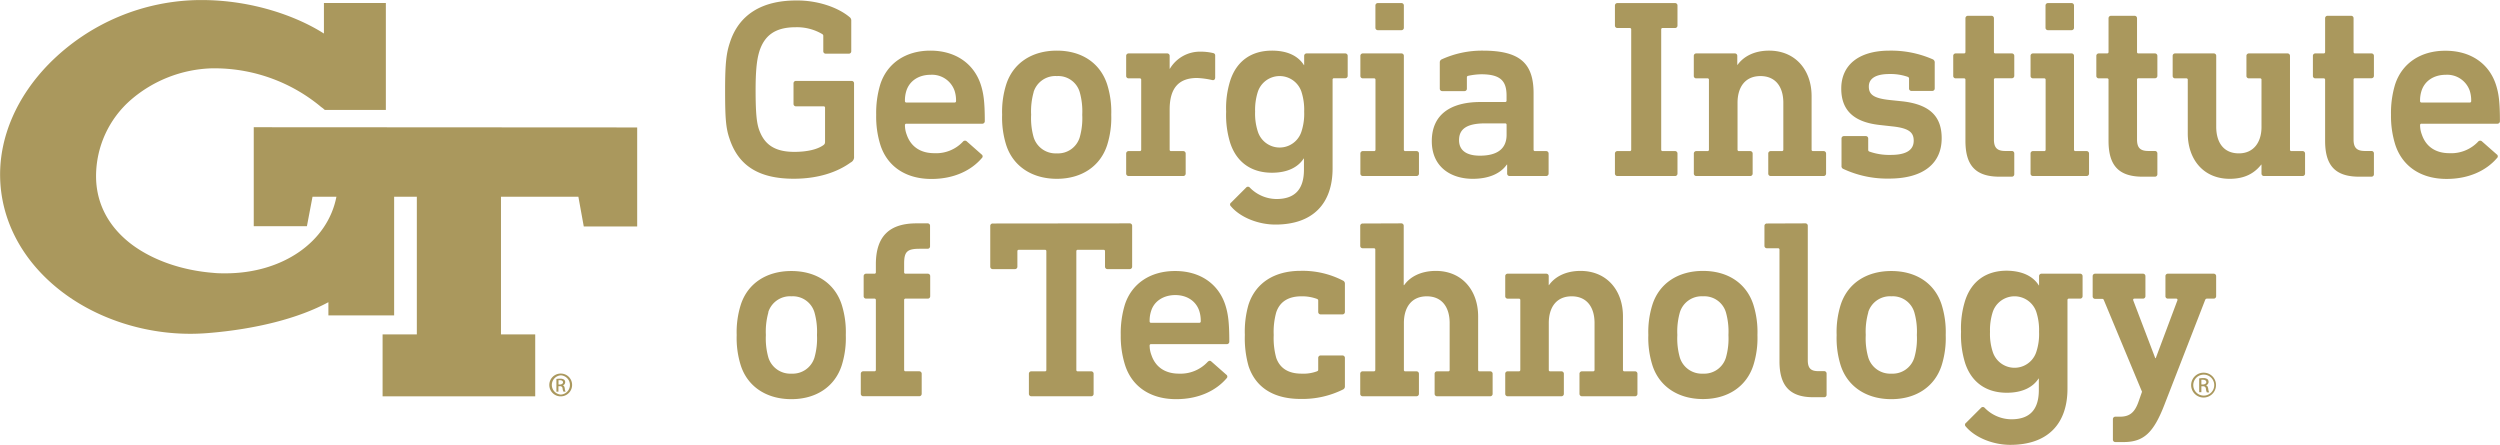
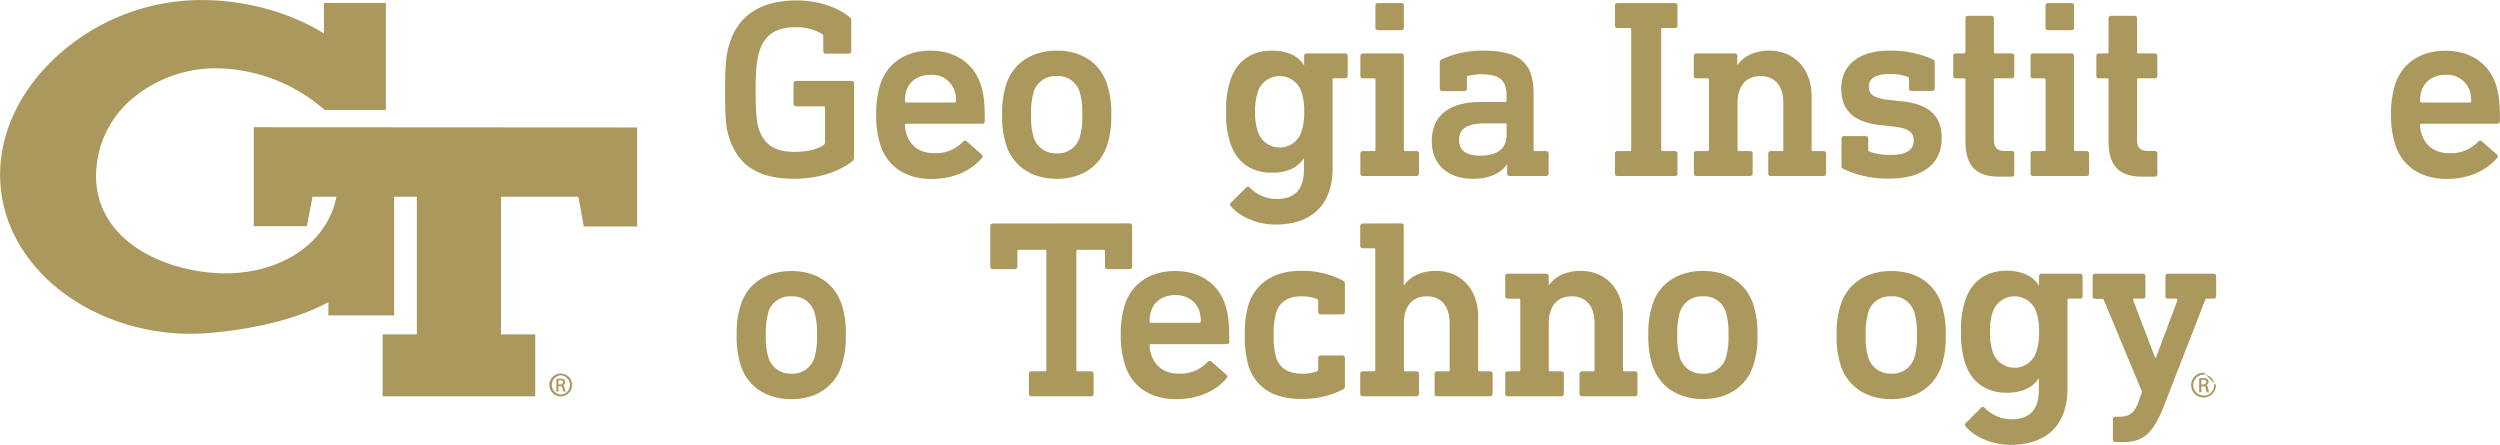
<svg xmlns="http://www.w3.org/2000/svg" id="Layer_1" data-name="Layer 1" viewBox="20.02 22.35 681.87 121.33">
  <defs>
    <style>.cls-1{fill:#aa985d;}</style>
  </defs>
  <path class="cls-1" d="M251.72,27a1.12,1.12,0,0,1,.48,1V36.3a.65.65,0,0,1-.69.69h-6.24a.65.65,0,0,1-.7-.69V32.21a.58.58,0,0,0-.27-.56A13.56,13.56,0,0,0,237,29.78c-5.82,0-8.46,2.5-9.78,6.31-.55,1.74-1.11,4.09-1.11,10.82s.35,9,.9,10.68c1.32,3.82,3.89,6.18,9.65,6.18,3.81,0,6.31-.77,7.69-1.67.56-.34.7-.55.7-1.11V51.77a.37.37,0,0,0-.42-.42h-7.49a.65.65,0,0,1-.69-.69V45.11a.65.65,0,0,1,.69-.69h15.12a.65.65,0,0,1,.7.69V65a1.62,1.62,0,0,1-.91,1.66c-3.74,2.71-9,4.44-15.53,4.44-9.51,0-15.12-3.54-17.55-11-1-2.91-1.18-5.76-1.18-13.18s.35-10.12,1.32-13c2.42-7.49,8.6-11.44,18.1-11.44C243.19,22.43,248.67,24.44,251.72,27Z" />
  <path class="cls-1" d="M287.51,45.39c.76,2.36,1.11,4.64,1.11,10a.68.68,0,0,1-.77.7h-20.6a.37.37,0,0,0-.41.41,7.31,7.31,0,0,0,.48,2.57c1.11,3.26,3.75,5.06,7.49,5.06A10,10,0,0,0,282.65,61a.72.72,0,0,1,1-.14l4.09,3.61a.62.62,0,0,1,.07,1c-2.84,3.33-7.56,5.69-13.73,5.69-7.08,0-12.07-3.47-13.94-9.29A25.76,25.76,0,0,1,259,53.64a26.71,26.71,0,0,1,1.11-8.25c1.87-5.83,7-9.23,13.66-9.23C280.64,36.16,285.63,39.7,287.51,45.39Zm-20.26,1.66a8.72,8.72,0,0,0-.41,2.85.37.37,0,0,0,.41.41h13.11a.37.37,0,0,0,.42-.41,8.44,8.44,0,0,0-.42-2.85,6.5,6.5,0,0,0-6.52-4.3C270.65,42.75,268.15,44.35,267.25,47.05Z" />
  <path class="cls-1" d="M322,45.39a24.74,24.74,0,0,1,1.11,8.25A24.81,24.81,0,0,1,322,61.9c-1.87,5.82-7,9.22-13.73,9.22s-11.93-3.4-13.81-9.22a24.81,24.81,0,0,1-1.11-8.26,24.74,24.74,0,0,1,1.11-8.25c1.88-5.83,7-9.23,13.81-9.23S320.11,39.56,322,45.39Zm-20.05,2.08a19.26,19.26,0,0,0-.69,6.17,19,19,0,0,0,.69,6.17,6.26,6.26,0,0,0,6.32,4.37,6.17,6.17,0,0,0,6.24-4.37,19,19,0,0,0,.69-6.17,19.26,19.26,0,0,0-.69-6.17,6.11,6.11,0,0,0-6.24-4.37A6.21,6.21,0,0,0,301.93,47.47Z" />
-   <path class="cls-1" d="M350.76,36.79c.42.07.7.27.7.69v6c0,.49-.28.84-.83.7a23.21,23.21,0,0,0-4.1-.56c-4.92,0-7.49,2.64-7.49,8.6V63.14a.37.37,0,0,0,.42.42h3.26a.66.66,0,0,1,.69.69v5.41a.66.66,0,0,1-.69.7H327.87a.66.66,0,0,1-.69-.7V64.25a.66.66,0,0,1,.69-.69h3a.37.37,0,0,0,.41-.42v-19a.37.37,0,0,0-.41-.42h-3a.65.65,0,0,1-.69-.69V37.62a.66.66,0,0,1,.69-.7h10.48a.66.66,0,0,1,.69.7v3.47h.07a9.53,9.53,0,0,1,8.39-4.65A15.15,15.15,0,0,1,350.76,36.79Z" />
  <path class="cls-1" d="M375.67,40.12h.06v-2.5a.66.66,0,0,1,.7-.7H386.9a.66.66,0,0,1,.7.7V43a.65.65,0,0,1-.7.69h-3a.37.37,0,0,0-.42.42V68.28c0,9.57-5.34,15.32-15.6,15.32-4.65,0-9.58-1.94-12.14-5a.62.62,0,0,1,.07-1l4.09-4.09a.65.65,0,0,1,1,0,10.26,10.26,0,0,0,7.28,3.12c5.14,0,7.49-2.78,7.49-8V65.57h-.06c-1.53,2.36-4.37,3.89-8.67,3.89-5.62,0-9.65-2.85-11.38-8.12a25.55,25.55,0,0,1-1.11-8.53,25,25,0,0,1,1.11-8.46c1.73-5.34,5.76-8.19,11.38-8.19C371.3,36.16,374.14,37.69,375.67,40.12Zm-12.56,7.21a16.19,16.19,0,0,0-.76,5.48,15.71,15.71,0,0,0,.76,5.48,6.24,6.24,0,0,0,11.86,0,15.48,15.48,0,0,0,.76-5.48,15.94,15.94,0,0,0-.76-5.48,6.27,6.27,0,0,0-11.86,0Z" />
  <path class="cls-1" d="M402.23,36.92a.65.65,0,0,1,.69.7V63.14a.37.37,0,0,0,.42.42h3a.66.66,0,0,1,.7.69v5.41a.66.66,0,0,1-.7.7H391.76a.66.66,0,0,1-.7-.7V64.25a.66.66,0,0,1,.7-.69h3a.37.37,0,0,0,.42-.42v-19a.37.37,0,0,0-.42-.42h-3a.65.65,0,0,1-.7-.69V37.62a.66.66,0,0,1,.7-.7Zm0-13.73a.65.65,0,0,1,.69.7v6a.65.65,0,0,1-.69.69h-6.38a.65.65,0,0,1-.69-.69v-6a.65.65,0,0,1,.69-.7Z" />
  <path class="cls-1" d="M438.3,47.81V63.14a.37.37,0,0,0,.41.42h3a.66.66,0,0,1,.69.69v5.41a.66.66,0,0,1-.69.7h-9.92a.66.66,0,0,1-.7-.7V67.24H431c-1.59,2.28-4.64,3.88-9.29,3.88-6,0-11.17-3.26-11.17-10.27,0-7.28,5.14-10.68,13.32-10.68h6.66a.36.36,0,0,0,.41-.41V48.44c0-3.82-1.45-5.83-6.86-5.83a18.27,18.27,0,0,0-3.61.42c-.28.07-.35.21-.35.48v3a.65.65,0,0,1-.69.69h-6a.66.66,0,0,1-.7-.69V39.42a.9.9,0,0,1,.56-.9,26.51,26.51,0,0,1,11.16-2.36C434.62,36.16,438.3,39.63,438.3,47.81ZM425.12,56c-4.93,0-7.15,1.46-7.15,4.58,0,2.77,2,4.23,5.69,4.23,4.72,0,7.28-1.87,7.28-5.69v-2.7c0-.28-.13-.42-.41-.42Z" />
  <path class="cls-1" d="M476.86,23.19a.65.65,0,0,1,.69.7V29.3a.65.65,0,0,1-.69.69h-3.33a.37.37,0,0,0-.42.41V63.14a.37.37,0,0,0,.42.42h3.33a.65.65,0,0,1,.69.69v5.41a.65.65,0,0,1-.69.7H461.18a.66.66,0,0,1-.69-.7V64.25a.66.66,0,0,1,.69-.69h3.33a.37.37,0,0,0,.42-.42V30.4a.37.37,0,0,0-.42-.41h-3.33a.66.66,0,0,1-.69-.69V23.89a.66.66,0,0,1,.69-.7Z" />
  <path class="cls-1" d="M514.13,48.58V63.14a.37.37,0,0,0,.41.42h2.85a.66.66,0,0,1,.69.69v5.41a.66.66,0,0,1-.69.7H503a.65.65,0,0,1-.69-.7V64.25a.65.65,0,0,1,.69-.69h3a.37.37,0,0,0,.42-.42V50.38c0-4.3-2.08-7.28-6.24-7.28s-6.25,3-6.25,7.28V63.14a.37.37,0,0,0,.42.42h3a.66.66,0,0,1,.7.69v5.41a.66.66,0,0,1-.7.7H482.71a.66.66,0,0,1-.7-.7V64.25a.66.66,0,0,1,.7-.69h3a.37.37,0,0,0,.42-.42v-19a.37.37,0,0,0-.42-.42h-3A.65.65,0,0,1,482,43V37.62a.66.66,0,0,1,.7-.7h10.47a.65.65,0,0,1,.69.7v2.43h.07c1.46-2.08,4.3-3.89,8.6-3.89C509.69,36.16,514.13,41.43,514.13,48.58Z" />
  <path class="cls-1" d="M547.16,38.52a.94.94,0,0,1,.55,1v6.94a.66.66,0,0,1-.69.69H541.4a.65.65,0,0,1-.69-.69V43.86a.51.51,0,0,0-.35-.55,14.31,14.31,0,0,0-5-.77c-3.89,0-5.62,1.32-5.62,3.4s1.11,3.19,5.62,3.68L539,50c7.77.91,10.61,4.44,10.61,10.06,0,6.8-4.92,11-14.35,11a28.4,28.4,0,0,1-12.49-2.64.79.79,0,0,1-.48-.83V60.16a.65.65,0,0,1,.69-.69h5.9a.65.65,0,0,1,.69.69v3.05a.47.47,0,0,0,.35.49,16.19,16.19,0,0,0,5.82.9c4.3,0,6.24-1.39,6.24-3.88,0-2.22-1.24-3.4-5.75-3.89l-3.68-.41c-7.28-.84-10.33-4.3-10.33-9.92,0-6.25,4.57-10.34,13.18-10.34A28.3,28.3,0,0,1,547.16,38.52Z" />
  <path class="cls-1" d="M563.16,26.66a.66.66,0,0,1,.7.69v9.16a.36.36,0,0,0,.41.41h4.44a.66.66,0,0,1,.7.7V43a.65.65,0,0,1-.7.69h-4.44a.37.37,0,0,0-.41.42v16.3c0,2.36,1,3.12,3.12,3.12h1.73a.66.66,0,0,1,.7.69v5.62a.66.66,0,0,1-.7.7h-3.33c-6.72,0-9.29-3.26-9.29-9.79V44.14a.37.37,0,0,0-.42-.42h-2.22a.65.65,0,0,1-.69-.69V37.62a.66.66,0,0,1,.69-.7h2.22c.28,0,.42-.13.42-.41V27.35a.66.66,0,0,1,.69-.69Z" />
  <path class="cls-1" d="M585,36.92a.66.66,0,0,1,.7.7V63.14a.37.37,0,0,0,.41.42h3a.66.66,0,0,1,.69.69v5.41a.66.66,0,0,1-.69.7H574.54a.65.65,0,0,1-.69-.7V64.25a.65.65,0,0,1,.69-.69h3a.37.37,0,0,0,.42-.42v-19a.37.37,0,0,0-.42-.42h-3a.65.65,0,0,1-.69-.69V37.62a.65.65,0,0,1,.69-.7Zm0-13.73a.66.66,0,0,1,.7.7v6a.65.65,0,0,1-.7.69h-6.38a.65.65,0,0,1-.69-.69v-6a.66.66,0,0,1,.69-.7Z" />
  <path class="cls-1" d="M602.19,26.66a.66.66,0,0,1,.7.69v9.16a.36.36,0,0,0,.41.41h4.44a.66.66,0,0,1,.7.7V43a.65.65,0,0,1-.7.69H603.3a.37.37,0,0,0-.41.42v16.3c0,2.36,1,3.12,3.12,3.12h1.73a.66.66,0,0,1,.7.69v5.62a.66.66,0,0,1-.7.7h-3.33c-6.72,0-9.29-3.26-9.29-9.79V44.14a.37.37,0,0,0-.42-.42h-2.22a.65.65,0,0,1-.69-.69V37.62a.66.66,0,0,1,.69-.7h2.22c.28,0,.42-.13.42-.41V27.35a.66.66,0,0,1,.69-.69Z" />
-   <path class="cls-1" d="M643.92,36.92a.66.66,0,0,1,.69.7V63.14a.37.37,0,0,0,.42.42h3a.66.66,0,0,1,.69.69v5.41a.66.66,0,0,1-.69.7H637.53a.66.66,0,0,1-.69-.7V67.24h-.07c-1.8,2.28-4.37,3.88-8.6,3.88-7.14,0-11.44-5.27-11.44-12.42V44.14a.37.37,0,0,0-.42-.42h-3a.65.65,0,0,1-.7-.69V37.62a.66.66,0,0,1,.7-.7H623.8a.65.65,0,0,1,.69.7V56.9c0,4.3,2,7.28,6.18,7.28,4,0,6.17-3,6.17-7.21V44.14a.37.37,0,0,0-.42-.42h-3a.65.65,0,0,1-.69-.69V37.62a.66.66,0,0,1,.69-.7Z" />
-   <path class="cls-1" d="M661.26,26.66a.65.65,0,0,1,.69.69v9.16c0,.28.14.41.42.41h4.44a.65.65,0,0,1,.69.7V43a.65.65,0,0,1-.69.69h-4.44a.37.37,0,0,0-.42.42v16.3c0,2.36,1,3.12,3.13,3.12h1.73a.65.65,0,0,1,.69.69v5.62a.65.65,0,0,1-.69.7h-3.33c-6.73,0-9.29-3.26-9.29-9.79V44.14a.37.37,0,0,0-.42-.42h-2.22a.65.65,0,0,1-.69-.69V37.62a.65.65,0,0,1,.69-.7h2.22c.28,0,.42-.13.42-.41V27.35a.65.65,0,0,1,.69-.69Z" />
  <path class="cls-1" d="M700.76,45.39c.77,2.36,1.11,4.64,1.11,10a.68.68,0,0,1-.76.7h-20.6a.37.37,0,0,0-.42.41,7.3,7.3,0,0,0,.49,2.57c1.11,3.26,3.74,5.06,7.49,5.06A10.08,10.08,0,0,0,695.91,61a.72.72,0,0,1,1-.14L701,64.46a.62.62,0,0,1,.07,1c-2.84,3.33-7.56,5.69-13.73,5.69-7.08,0-12.07-3.47-14-9.29a26.05,26.05,0,0,1-1.18-8.19,26.71,26.71,0,0,1,1.11-8.25c1.88-5.83,7-9.23,13.67-9.23C693.9,36.16,698.89,39.7,700.76,45.39Zm-20.25,1.66a8.44,8.44,0,0,0-.42,2.85.37.37,0,0,0,.42.41h13.11a.36.36,0,0,0,.41-.41,8.46,8.46,0,0,0-.41-2.85,6.5,6.5,0,0,0-6.52-4.3C683.91,42.75,681.41,44.35,680.51,47.05Z" />
  <path class="cls-1" d="M173,124.24h0a3.11,3.11,0,1,0,3.06,3.1A3.08,3.08,0,0,0,172.93,124.24Zm0,5.73a2.63,2.63,0,0,1,0-5.25h0a2.63,2.63,0,0,1,0,5.25Z" />
  <path class="cls-1" d="M173.5,127.45v0a.86.86,0,0,0,.67-.84.85.85,0,0,0-.31-.72,1.87,1.87,0,0,0-1.08-.26,6.45,6.45,0,0,0-1,.08v3.46h.55v-1.49h.39a.65.65,0,0,1,.74.61,2.33,2.33,0,0,0,.24.88h.58a2.55,2.55,0,0,1-.22-.85C174,127.78,173.8,127.5,173.5,127.45Zm-.75-.22h-.4v-1.18l.4,0c.62,0,.84.3.84.6S173.21,127.23,172.75,127.23Z" />
  <path class="cls-1" d="M74.92,23.17h0Z" />
  <path class="cls-1" d="M89.23,57.05v27h14.5L105.26,76h6.52C109.39,88.35,97.09,96.9,81.5,96.9c-1.07,0-2.15,0-3.22-.12C69.64,96.11,61.7,93.33,55.92,89c-6.38-4.84-9.73-11.3-9.7-18.7a27.65,27.65,0,0,1,9.51-20.73,35.39,35.39,0,0,1,21.94-8.58c.52,0,1,0,1.58,0a45.44,45.44,0,0,1,28,10.24,4.9,4.9,0,0,0,.58.46,5.36,5.36,0,0,1,.56.45l.22.19h16.65V23.16H108.37V31.5c-7.11-4.55-19.26-9.14-33.45-9.14h-.24A58.5,58.5,0,0,0,33.46,39.68c-8.79,8.93-13.55,19.85-13.41,30.75.16,11.72,5.8,22.64,15.91,30.75,9.66,7.76,22.77,12.21,35.94,12.21,1.63,0,3.28-.07,4.9-.2,13-1.06,24.62-4,32.79-8.42l0,3.61h17.93V76h6.19v37.55h-9.34v16.89H166V113.55h-9.34V76h21.11l1.47,8.11h14.57v-27ZM74.92,23.17h0Z" />
  <path class="cls-1" d="M249.6,105.46a24.81,24.81,0,0,1,1.11,8.26A24.78,24.78,0,0,1,249.6,122c-1.88,5.83-7,9.22-13.74,9.22s-11.93-3.39-13.8-9.22a24.78,24.78,0,0,1-1.11-8.25,24.81,24.81,0,0,1,1.11-8.26c1.87-5.82,7-9.22,13.8-9.22S247.72,99.64,249.6,105.46Zm-20,2.08a19.33,19.33,0,0,0-.69,6.18,19,19,0,0,0,.69,6.17,6.26,6.26,0,0,0,6.31,4.37,6.2,6.2,0,0,0,6.25-4.37,19,19,0,0,0,.69-6.17,19.33,19.33,0,0,0-.69-6.18,6.14,6.14,0,0,0-6.25-4.37A6.21,6.21,0,0,0,229.55,107.54Z" />
-   <path class="cls-1" d="M273,83.27a.65.65,0,0,1,.69.69v5.55a.65.65,0,0,1-.69.69h-2.15c-3.47,0-4.23.84-4.23,4.09v2.29a.37.37,0,0,0,.42.42h6a.65.65,0,0,1,.69.69v5.41a.65.65,0,0,1-.69.7h-6a.37.37,0,0,0-.42.41v19c0,.28.14.41.42.41h3.67a.66.66,0,0,1,.7.7v5.41a.66.66,0,0,1-.7.69H255.49a.66.66,0,0,1-.69-.69v-5.41a.66.66,0,0,1,.69-.7h3c.28,0,.42-.13.42-.41v-19a.37.37,0,0,0-.42-.41h-2.21a.66.66,0,0,1-.7-.7V97.69a.66.66,0,0,1,.7-.69h2.21a.37.37,0,0,0,.42-.42V94.43c0-7.77,3.82-11.16,11.1-11.16Z" />
  <path class="cls-1" d="M328.11,83.27a.65.65,0,0,1,.7.69v11.1a.66.66,0,0,1-.7.69h-6a.66.66,0,0,1-.7-.69V90.9c0-.28-.13-.42-.41-.42H314a.37.37,0,0,0-.41.42v32.32a.36.36,0,0,0,.41.41h3.61a.65.65,0,0,1,.69.7v5.41a.65.65,0,0,1-.69.69H301.34a.65.65,0,0,1-.69-.69v-5.41a.65.65,0,0,1,.69-.7H305a.36.36,0,0,0,.41-.41V90.9a.37.37,0,0,0-.41-.42h-7.08c-.28,0-.41.14-.41.42v4.16a.66.66,0,0,1-.7.69h-6a.66.66,0,0,1-.7-.69V84a.65.65,0,0,1,.7-.69Z" />
  <path class="cls-1" d="M354.2,105.46c.76,2.36,1.11,4.65,1.11,10.06a.67.67,0,0,1-.76.69H334a.37.37,0,0,0-.42.42,7.35,7.35,0,0,0,.49,2.57c1.1,3.26,3.74,5.06,7.49,5.06a10.07,10.07,0,0,0,7.83-3.19c.35-.35.7-.42,1-.14l4.1,3.61a.63.63,0,0,1,.07,1c-2.85,3.33-7.56,5.68-13.74,5.68-7.07,0-12.07-3.46-13.94-9.29a26,26,0,0,1-1.18-8.18,26.78,26.78,0,0,1,1.11-8.26c1.87-5.82,7-9.22,13.67-9.22C347.33,96.24,352.33,99.77,354.2,105.46ZM334,107.13a8.38,8.38,0,0,0-.42,2.84.37.37,0,0,0,.42.42h13.11a.37.37,0,0,0,.41-.42,8.66,8.66,0,0,0-.41-2.84c-.91-2.71-3.4-4.3-6.53-4.3S334.85,104.42,334,107.13Z" />
  <path class="cls-1" d="M386.29,98.87a.9.9,0,0,1,.55.9v7.63a.66.66,0,0,1-.69.7h-5.9a.66.66,0,0,1-.69-.7v-3.05c0-.28-.07-.34-.35-.48a11.66,11.66,0,0,0-4.23-.7c-3.54,0-5.9,1.46-6.87,4.37a19.86,19.86,0,0,0-.69,6.18,20.31,20.31,0,0,0,.69,6.24c1,2.84,3.33,4.3,6.87,4.3a10.58,10.58,0,0,0,4.23-.63c.28-.13.35-.2.35-.48V120a.66.66,0,0,1,.69-.7h5.9a.66.66,0,0,1,.69.7v7.7a.9.9,0,0,1-.55.9,24.89,24.89,0,0,1-11.52,2.56c-7.28,0-12.27-3.05-14.22-9a27.87,27.87,0,0,1-1-8.46,26.41,26.41,0,0,1,1-8.26c1.95-6,7.15-9.22,14.22-9.22A24,24,0,0,1,386.29,98.87Z" />
  <path class="cls-1" d="M402.18,83.27a.65.65,0,0,1,.7.69v16.16H403c1.45-2.08,4.3-3.88,8.67-3.88,7.07,0,11.51,5.27,11.51,12.41v14.57c0,.28.14.41.42.41h2.84a.65.65,0,0,1,.69.7v5.41a.65.65,0,0,1-.69.69H412a.66.66,0,0,1-.69-.69v-5.41a.66.66,0,0,1,.69-.7h3a.36.36,0,0,0,.41-.41V110.46c0-4.3-2.08-7.29-6.24-7.29s-6.24,3-6.24,7.29v12.76a.36.36,0,0,0,.41.41h3a.66.66,0,0,1,.69.7v5.41a.66.66,0,0,1-.69.69H391.71a.65.65,0,0,1-.69-.69v-5.41a.65.65,0,0,1,.69-.7h3c.28,0,.42-.13.42-.41V90.48a.37.37,0,0,0-.42-.42h-3a.65.65,0,0,1-.69-.69V84a.65.65,0,0,1,.69-.69Z" />
  <path class="cls-1" d="M462.68,108.65v14.57c0,.28.14.41.42.41h2.84a.65.65,0,0,1,.69.7v5.41a.65.65,0,0,1-.69.69H451.51a.66.66,0,0,1-.69-.69v-5.41a.66.66,0,0,1,.69-.7h3c.28,0,.42-.13.42-.41V110.46c0-4.3-2.08-7.29-6.24-7.29s-6.24,3-6.24,7.29v12.76a.36.36,0,0,0,.41.41h3a.66.66,0,0,1,.7.7v5.41a.66.66,0,0,1-.7.69H431.26a.65.65,0,0,1-.69-.69v-5.41a.65.65,0,0,1,.69-.7h3c.28,0,.42-.13.42-.41v-19a.37.37,0,0,0-.42-.41h-3a.65.65,0,0,1-.69-.7V97.69a.65.65,0,0,1,.69-.69h10.47a.66.66,0,0,1,.7.69v2.43h.07c1.45-2.08,4.3-3.88,8.6-3.88C458.24,96.24,462.68,101.51,462.68,108.65Z" />
  <path class="cls-1" d="M498.25,105.46a24.81,24.81,0,0,1,1.11,8.26,24.78,24.78,0,0,1-1.11,8.25c-1.88,5.83-7,9.22-13.74,9.22s-11.93-3.39-13.8-9.22a24.78,24.78,0,0,1-1.11-8.25,24.81,24.81,0,0,1,1.11-8.26c1.87-5.82,7-9.22,13.8-9.22S496.37,99.64,498.25,105.46Zm-20.05,2.08a19.33,19.33,0,0,0-.69,6.18,19,19,0,0,0,.69,6.17,6.26,6.26,0,0,0,6.31,4.37,6.18,6.18,0,0,0,6.25-4.37,19,19,0,0,0,.69-6.17,19.33,19.33,0,0,0-.69-6.18,6.13,6.13,0,0,0-6.25-4.37A6.21,6.21,0,0,0,478.2,107.54Z" />
-   <path class="cls-1" d="M512.4,83.27a.65.65,0,0,1,.69.69v36.62c0,2.29.9,3,2.91,3h1.53a.65.65,0,0,1,.69.7V130a.65.65,0,0,1-.69.69h-3c-6.52,0-9.16-3.33-9.16-9.78V90.48a.37.37,0,0,0-.41-.42h-3a.65.65,0,0,1-.69-.69V84a.65.65,0,0,1,.69-.69Z" />
  <path class="cls-1" d="M549.6,105.46a24.81,24.81,0,0,1,1.11,8.26A24.78,24.78,0,0,1,549.6,122c-1.87,5.83-7,9.22-13.73,9.22s-11.93-3.39-13.81-9.22a24.81,24.81,0,0,1-1.1-8.25,24.84,24.84,0,0,1,1.1-8.26c1.88-5.82,7-9.22,13.81-9.22S547.73,99.64,549.6,105.46Zm-20,2.08a19,19,0,0,0-.7,6.18,18.73,18.73,0,0,0,.7,6.17,6.26,6.26,0,0,0,6.31,4.37,6.18,6.18,0,0,0,6.24-4.37,18.77,18.77,0,0,0,.69-6.17,19,19,0,0,0-.69-6.18,6.12,6.12,0,0,0-6.24-4.37A6.21,6.21,0,0,0,529.56,107.54Z" />
  <path class="cls-1" d="M576.1,100.19h.07v-2.5a.66.66,0,0,1,.7-.69h10.47a.66.66,0,0,1,.7.69v5.41a.66.66,0,0,1-.7.7h-3a.37.37,0,0,0-.42.41v24.14c0,9.57-5.34,15.33-15.6,15.33-4.65,0-9.58-1.94-12.14-5a.63.63,0,0,1,.07-1l4.09-4.09a.66.66,0,0,1,1,0,10.26,10.26,0,0,0,7.28,3.12c5.14,0,7.49-2.77,7.49-8v-3.12h-.07c-1.52,2.35-4.37,3.88-8.67,3.88-5.61,0-9.64-2.84-11.37-8.11a25.58,25.58,0,0,1-1.11-8.54,25.12,25.12,0,0,1,1.11-8.46c1.73-5.34,5.76-8.18,11.37-8.18C571.73,96.24,574.58,97.76,576.1,100.19Zm-12.55,7.21a16.23,16.23,0,0,0-.76,5.48,15.67,15.67,0,0,0,.76,5.48,6.24,6.24,0,0,0,11.86,0,15.44,15.44,0,0,0,.76-5.48,16,16,0,0,0-.76-5.48,6.27,6.27,0,0,0-11.86,0Z" />
  <path class="cls-1" d="M623.78,97a.66.66,0,0,1,.69.69v5.41a.66.66,0,0,1-.69.7H622c-.27,0-.41.07-.55.41l-11,28.3c-3,7.84-5.69,10.41-11.24,10.41H597a.66.66,0,0,1-.69-.7v-5.55A.66.66,0,0,1,597,136h1.25c2.64,0,4-1.18,5-3.95l1-2.85-10.41-25a.46.46,0,0,0-.48-.34h-1.88a.66.66,0,0,1-.69-.7V97.69a.66.66,0,0,1,.69-.69h13a.66.66,0,0,1,.7.69v5.41a.66.66,0,0,1-.7.7H602.2c-.34,0-.41.21-.34.48l6,15.75H608l5.9-15.75a.34.34,0,0,0-.35-.48h-2.22a.65.65,0,0,1-.69-.7V97.69a.65.65,0,0,1,.69-.69Z" />
-   <path class="cls-1" d="M621.09,124h0a3.39,3.39,0,1,0,3.34,3.38A3.35,3.35,0,0,0,621.07,124Zm0,6.25a2.86,2.86,0,0,1,0-5.72h0a2.86,2.86,0,0,1,0,5.72Z" />
+   <path class="cls-1" d="M621.09,124h0a3.39,3.39,0,1,0,3.34,3.38Zm0,6.25a2.86,2.86,0,0,1,0-5.72h0a2.86,2.86,0,0,1,0,5.72Z" />
  <path class="cls-1" d="M621.69,127.45v0a1,1,0,0,0,.39-1.7,2,2,0,0,0-1.17-.28,6.29,6.29,0,0,0-1.07.09v3.77h.6v-1.62h.42a.7.7,0,0,1,.81.66,2.9,2.9,0,0,0,.26,1h.63a3.15,3.15,0,0,1-.24-.93C622.24,127.81,622,127.51,621.69,127.45Zm-.81-.24h-.44v-1.28a3.94,3.94,0,0,1,.44,0c.67,0,.91.33.91.67S621.37,127.21,620.88,127.21Z" />
</svg>